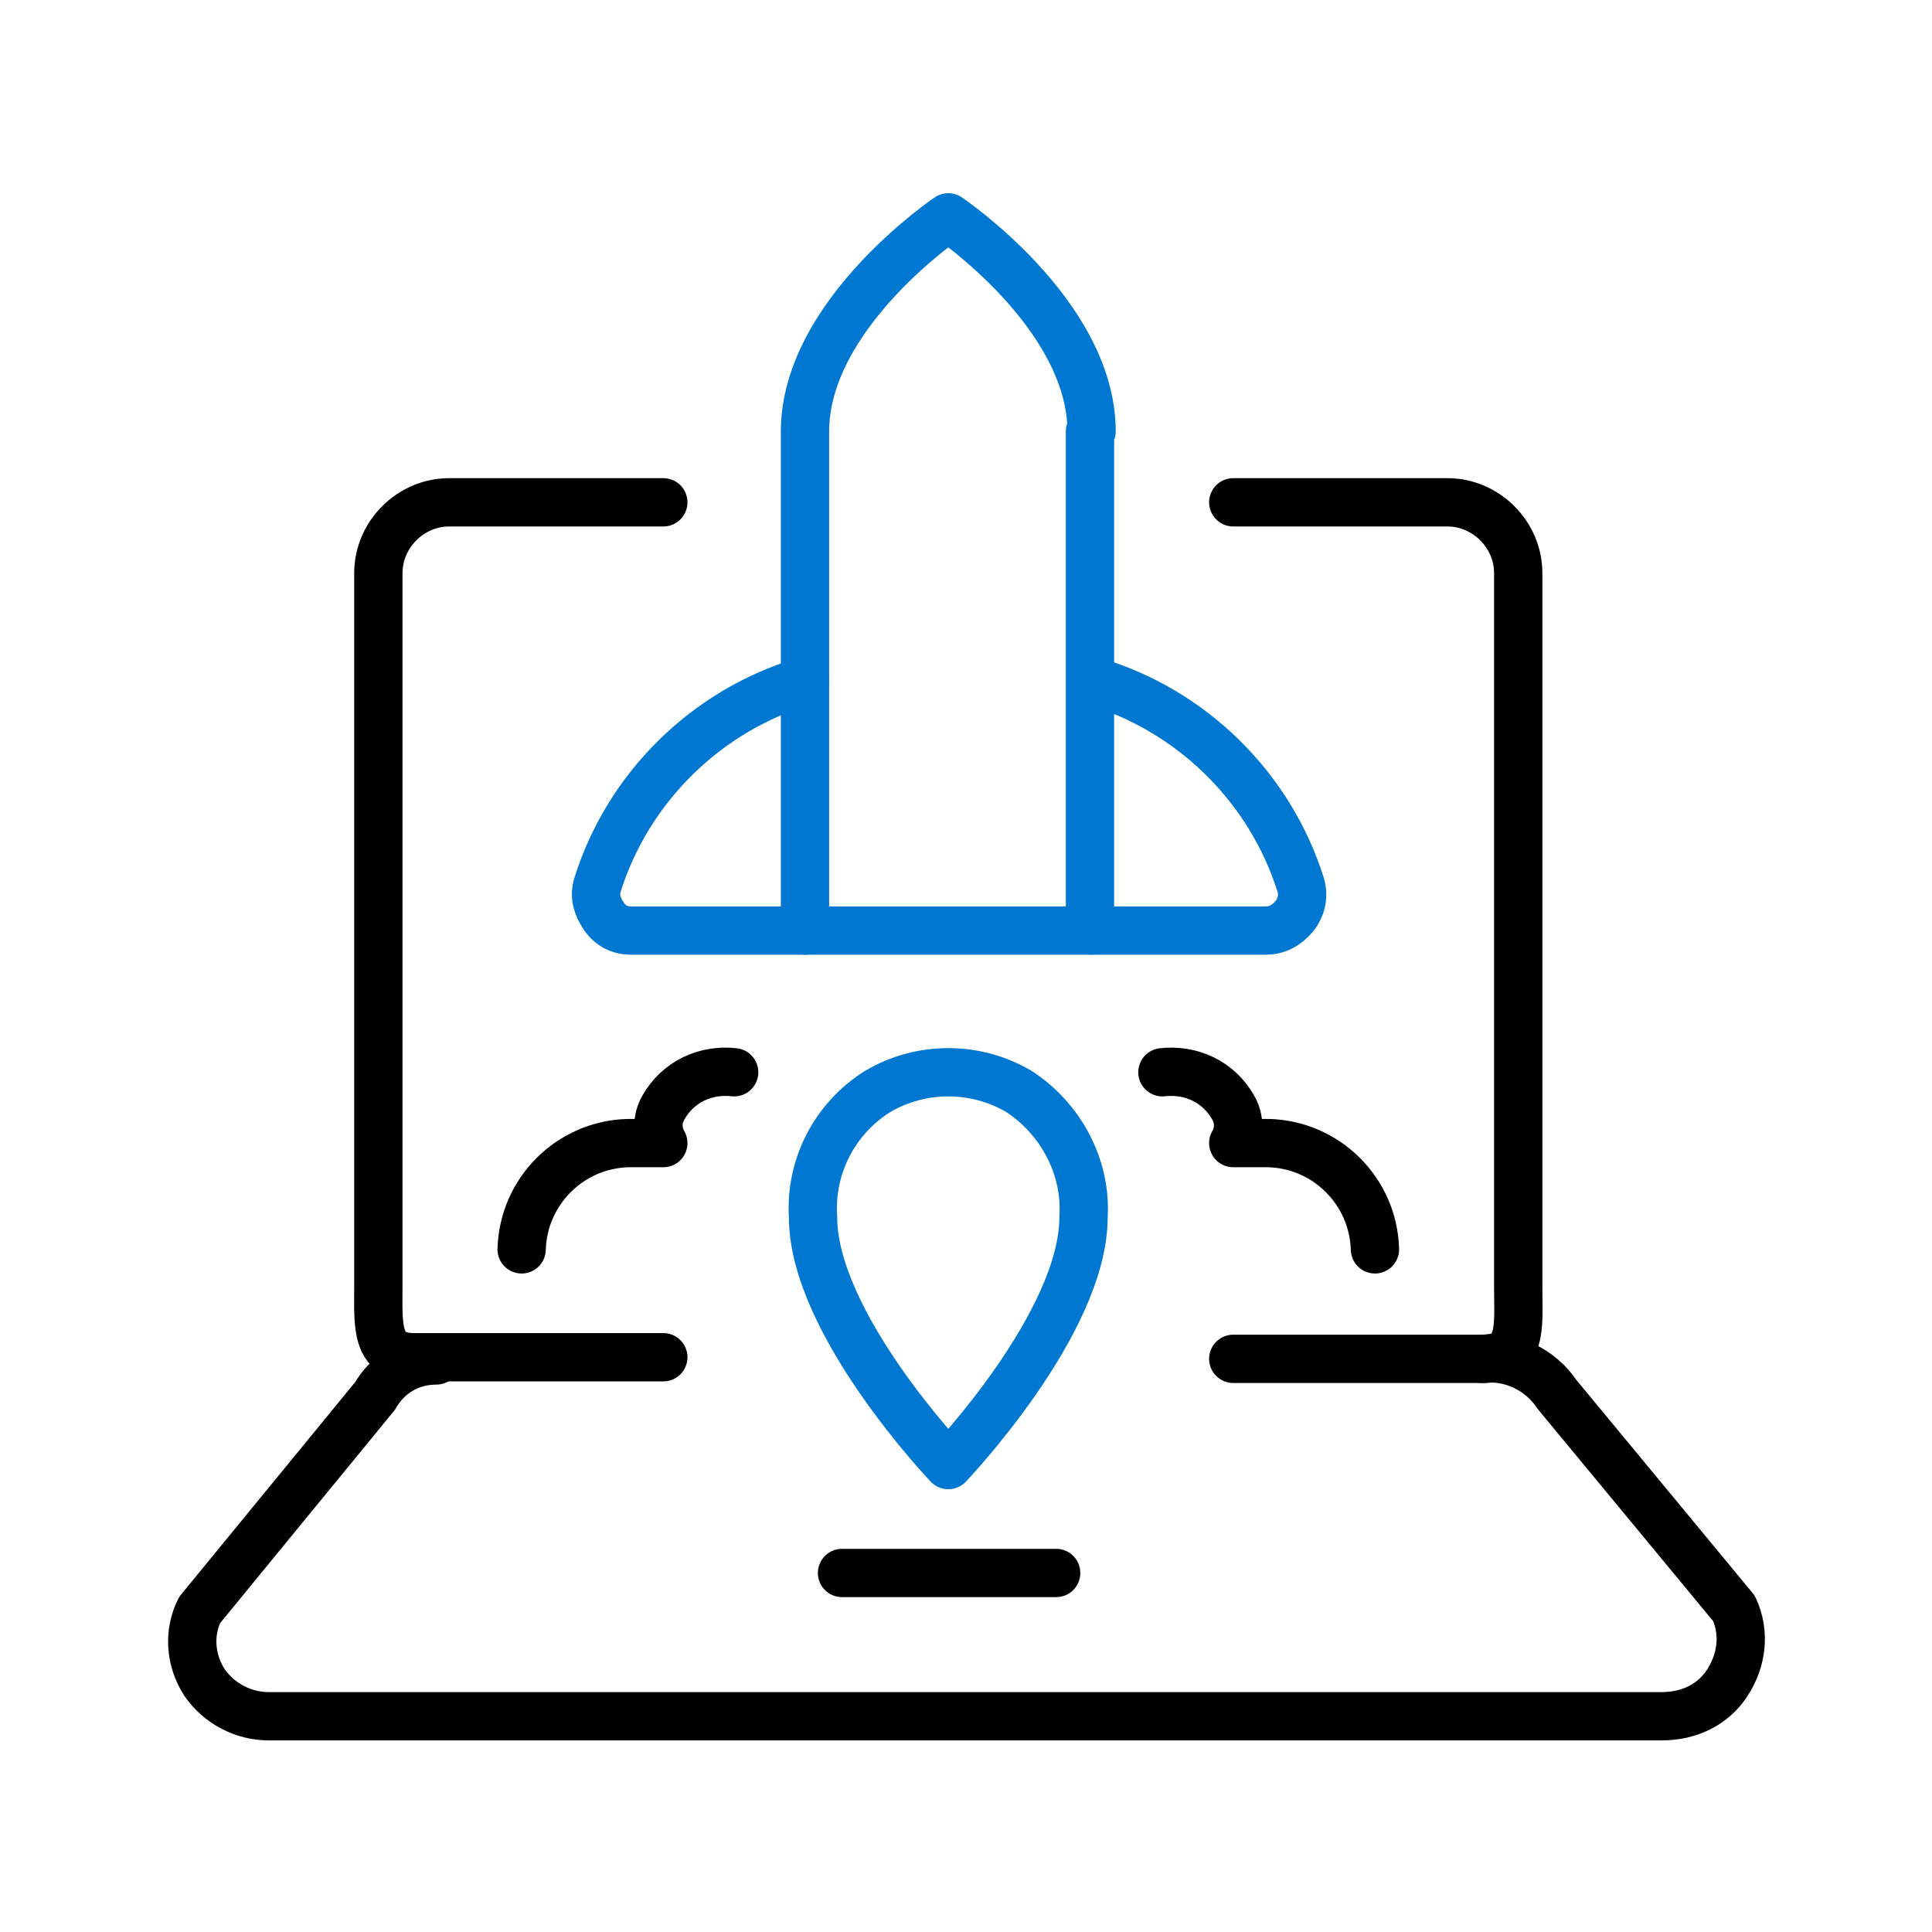
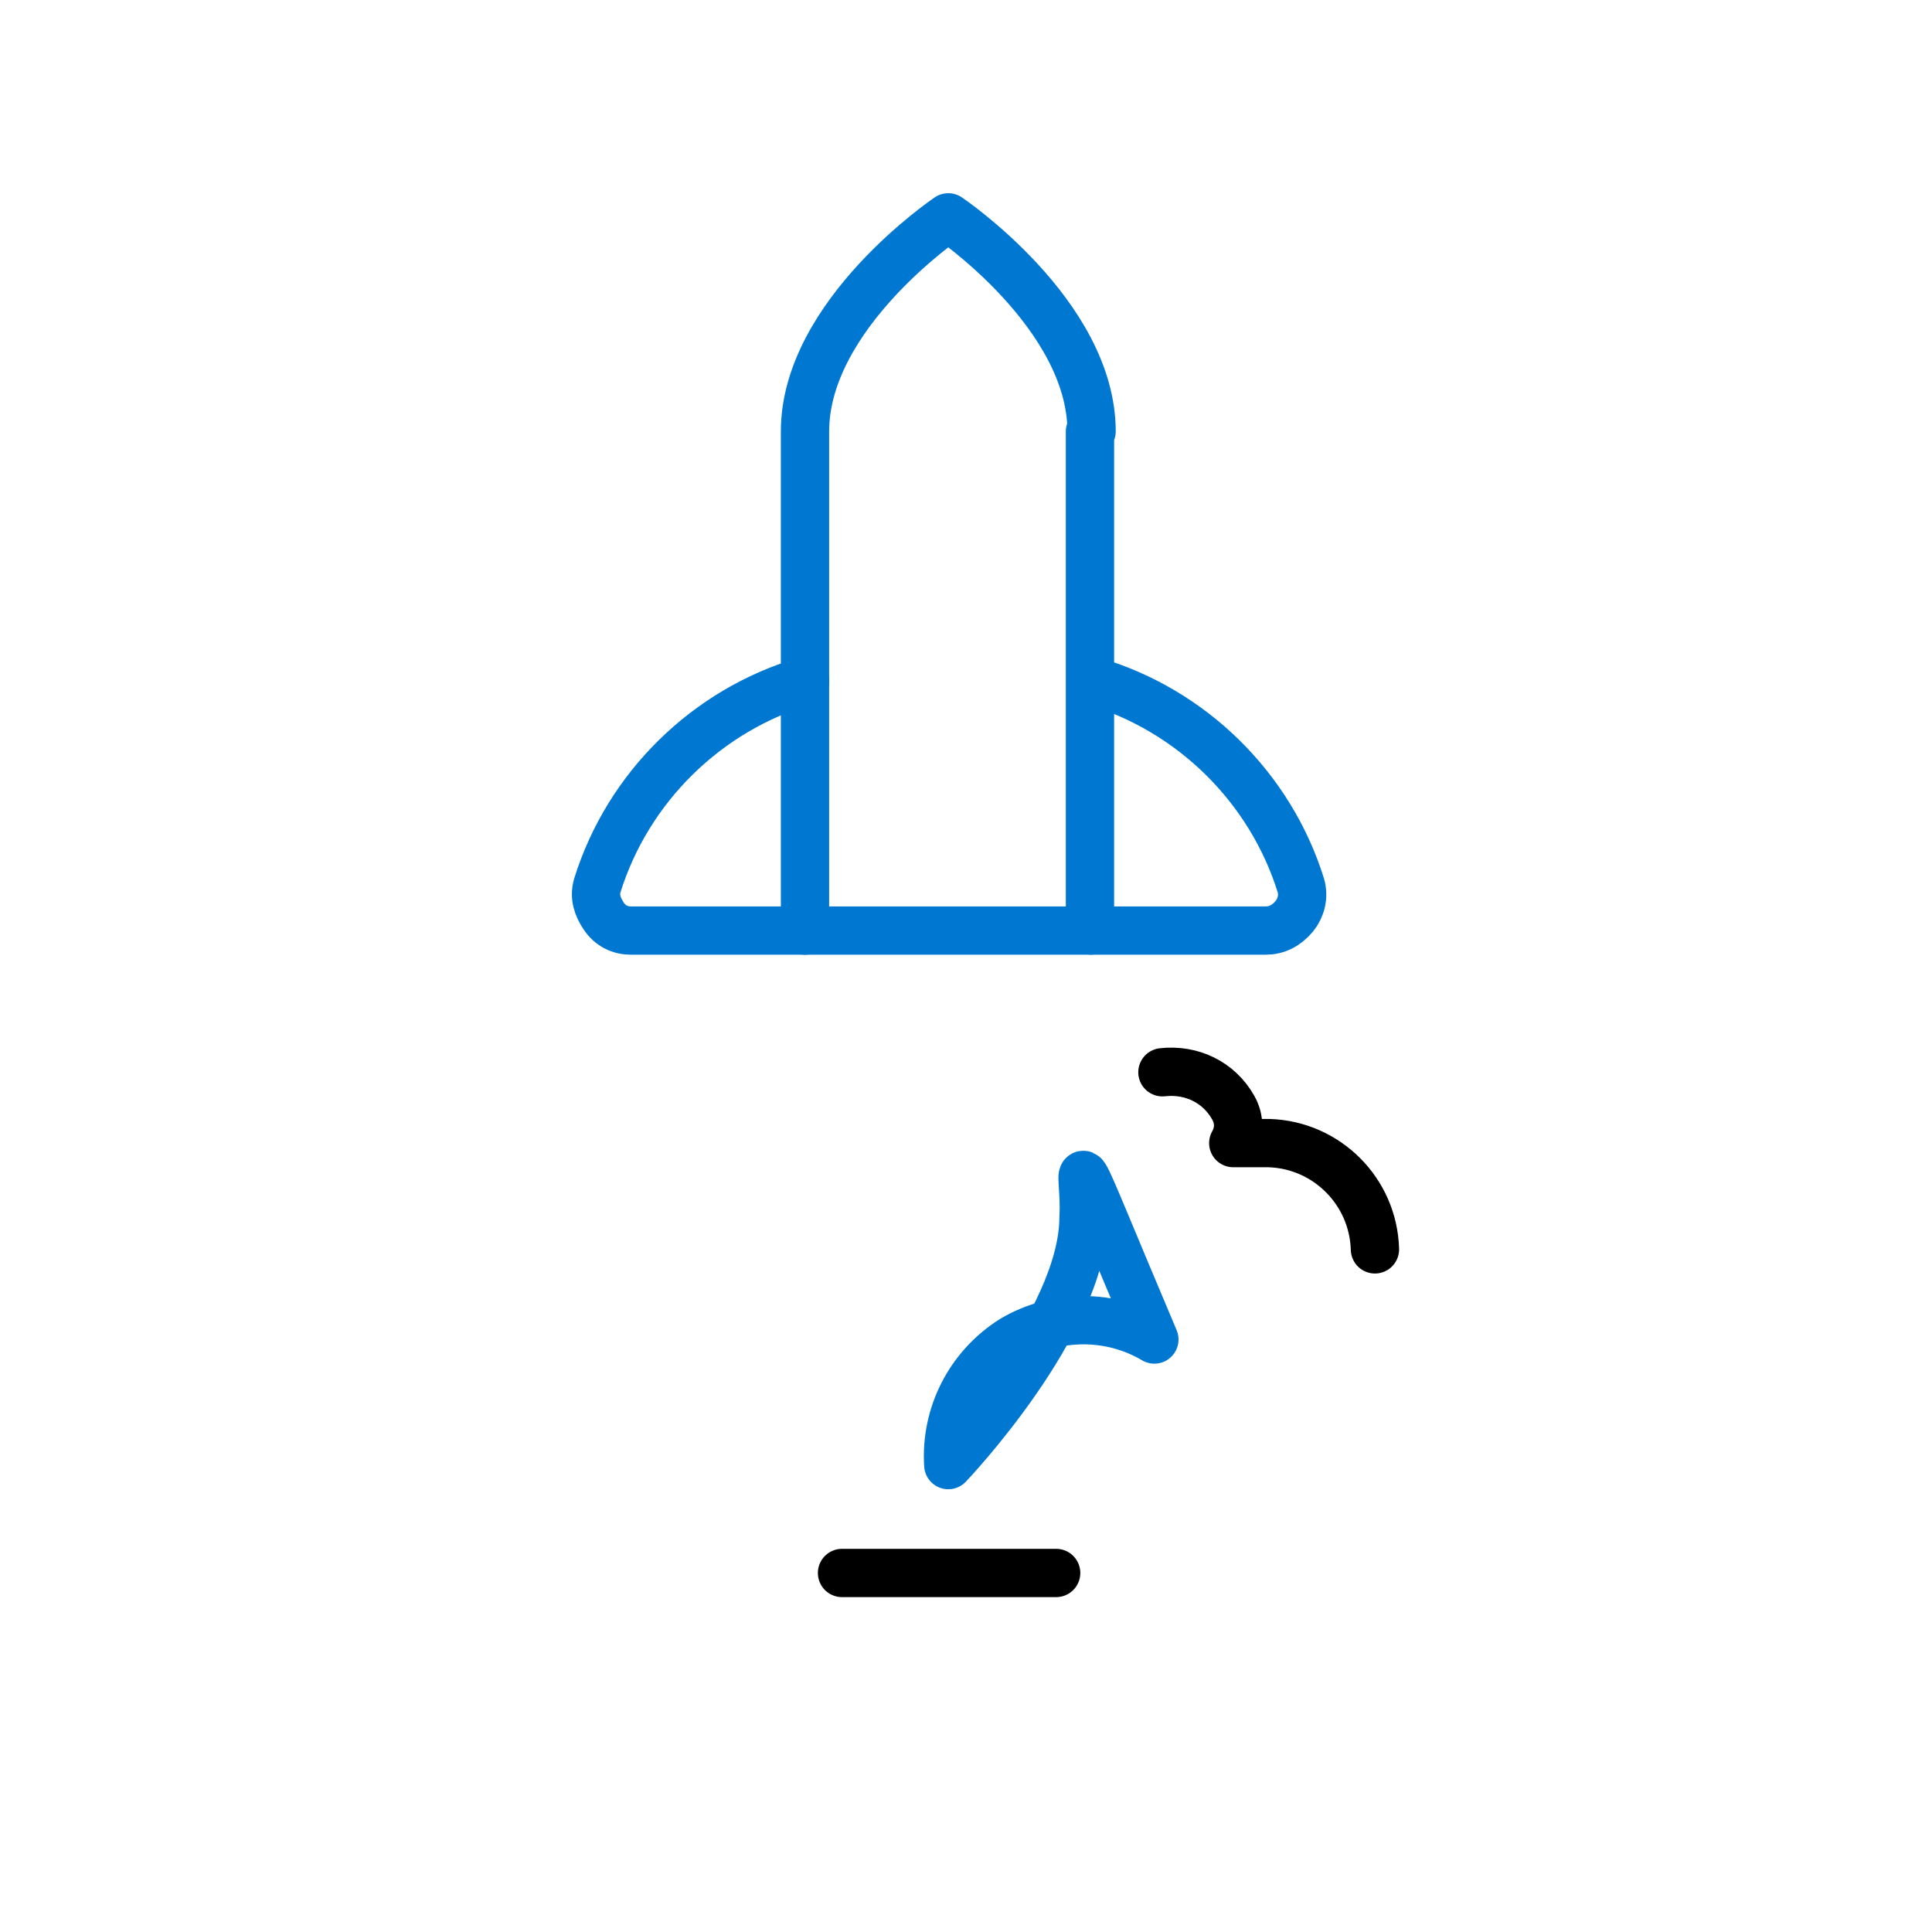
<svg xmlns="http://www.w3.org/2000/svg" version="1.1" id="Layer_1" x="0px" y="0px" viewBox="0 0 120 120" style="enable-background:new 0 0 120 120;" xml:space="preserve">
  <style type="text/css">
	.st0{fill:#FFFFFF;fill-opacity:0;}
	.st1{fill:none;stroke:#0078D2;stroke-width:3;stroke-linecap:round;stroke-linejoin:round;}
	.st2{fill:none;stroke:#000000;stroke-width:3;stroke-linecap:round;stroke-linejoin:round;}
</style>
  <rect id="Rectangle_189" y="0" class="st0" width="120" height="120" />
  <g>
-     <path id="Shape_553" class="st1" d="M67.3,75.6c0,6.6-8.4,15.4-8.4,15.4s-8.4-8.8-8.4-15.4c-0.2-3.1,1.3-6.1,4-7.8   c2.7-1.6,6.1-1.6,8.8,0C65.9,69.5,67.5,72.5,67.3,75.6L67.3,75.6z" />
+     <path id="Shape_553" class="st1" d="M67.3,75.6c0,6.6-8.4,15.4-8.4,15.4c-0.2-3.1,1.3-6.1,4-7.8   c2.7-1.6,6.1-1.6,8.8,0C65.9,69.5,67.5,72.5,67.3,75.6L67.3,75.6z" />
    <path id="Shape_554" class="st1" d="M67.8,26.8c0-7.3-8.9-13.3-8.9-13.3s-8.9,6-8.9,13.3v31h17.7V26.8z" />
    <path id="Shape_555" class="st1" d="M50,57.8H39.2c-0.7,0-1.3-0.3-1.7-0.9s-0.6-1.2-0.4-1.9C39,48.9,43.9,44.1,50,42.3" />
    <path id="Shape_556" class="st1" d="M67.8,57.8h10.8c0.7,0,1.3-0.3,1.8-0.9c0.4-0.5,0.6-1.2,0.4-1.9c-1.9-6.1-6.8-10.9-12.9-12.7" />
-     <path id="Shape_557" class="st2" d="M45.6,66.6c-1.8-0.2-3.5,0.6-4.4,2.2c-0.4,0.7-0.4,1.5,0,2.2H39c-3.6,0.1-6.5,3-6.6,6.6" />
    <path id="Shape_558" class="st2" d="M72.2,66.6c1.8-0.2,3.5,0.6,4.4,2.2c0.4,0.7,0.4,1.5,0,2.2h2.2c3.6,0.1,6.5,3,6.6,6.6" />
-     <path id="Shape_559" class="st2" d="M92.1,84.4c1.8-0.2,3.6,0.7,4.6,2.2l11,13.3c0.7,1.5,0.5,3.2-0.4,4.6c-0.9,1.4-2.4,2.1-4.1,2.1   H16.7c-1.6,0-3.1-0.8-4-2.1c-0.9-1.4-1-3.1-0.3-4.5l10.9-13.3c0.8-1.4,2.2-2.2,3.8-2.2" />
-     <path id="Shape_560" class="st2" d="M41.2,31.2H27.9c-2.4,0-4.4,2-4.4,4.4v44.3c0,2.4-0.2,4.4,2.2,4.4h15.5" />
-     <path id="Shape_561" class="st2" d="M76.6,84.4h15.5c2.5,0,2.2-2,2.2-4.4V35.6c0-2.4-2-4.4-4.4-4.4H76.6" />
    <path id="Shape_562" class="st2" d="M52.3,97.7h13.3" />
  </g>
</svg>